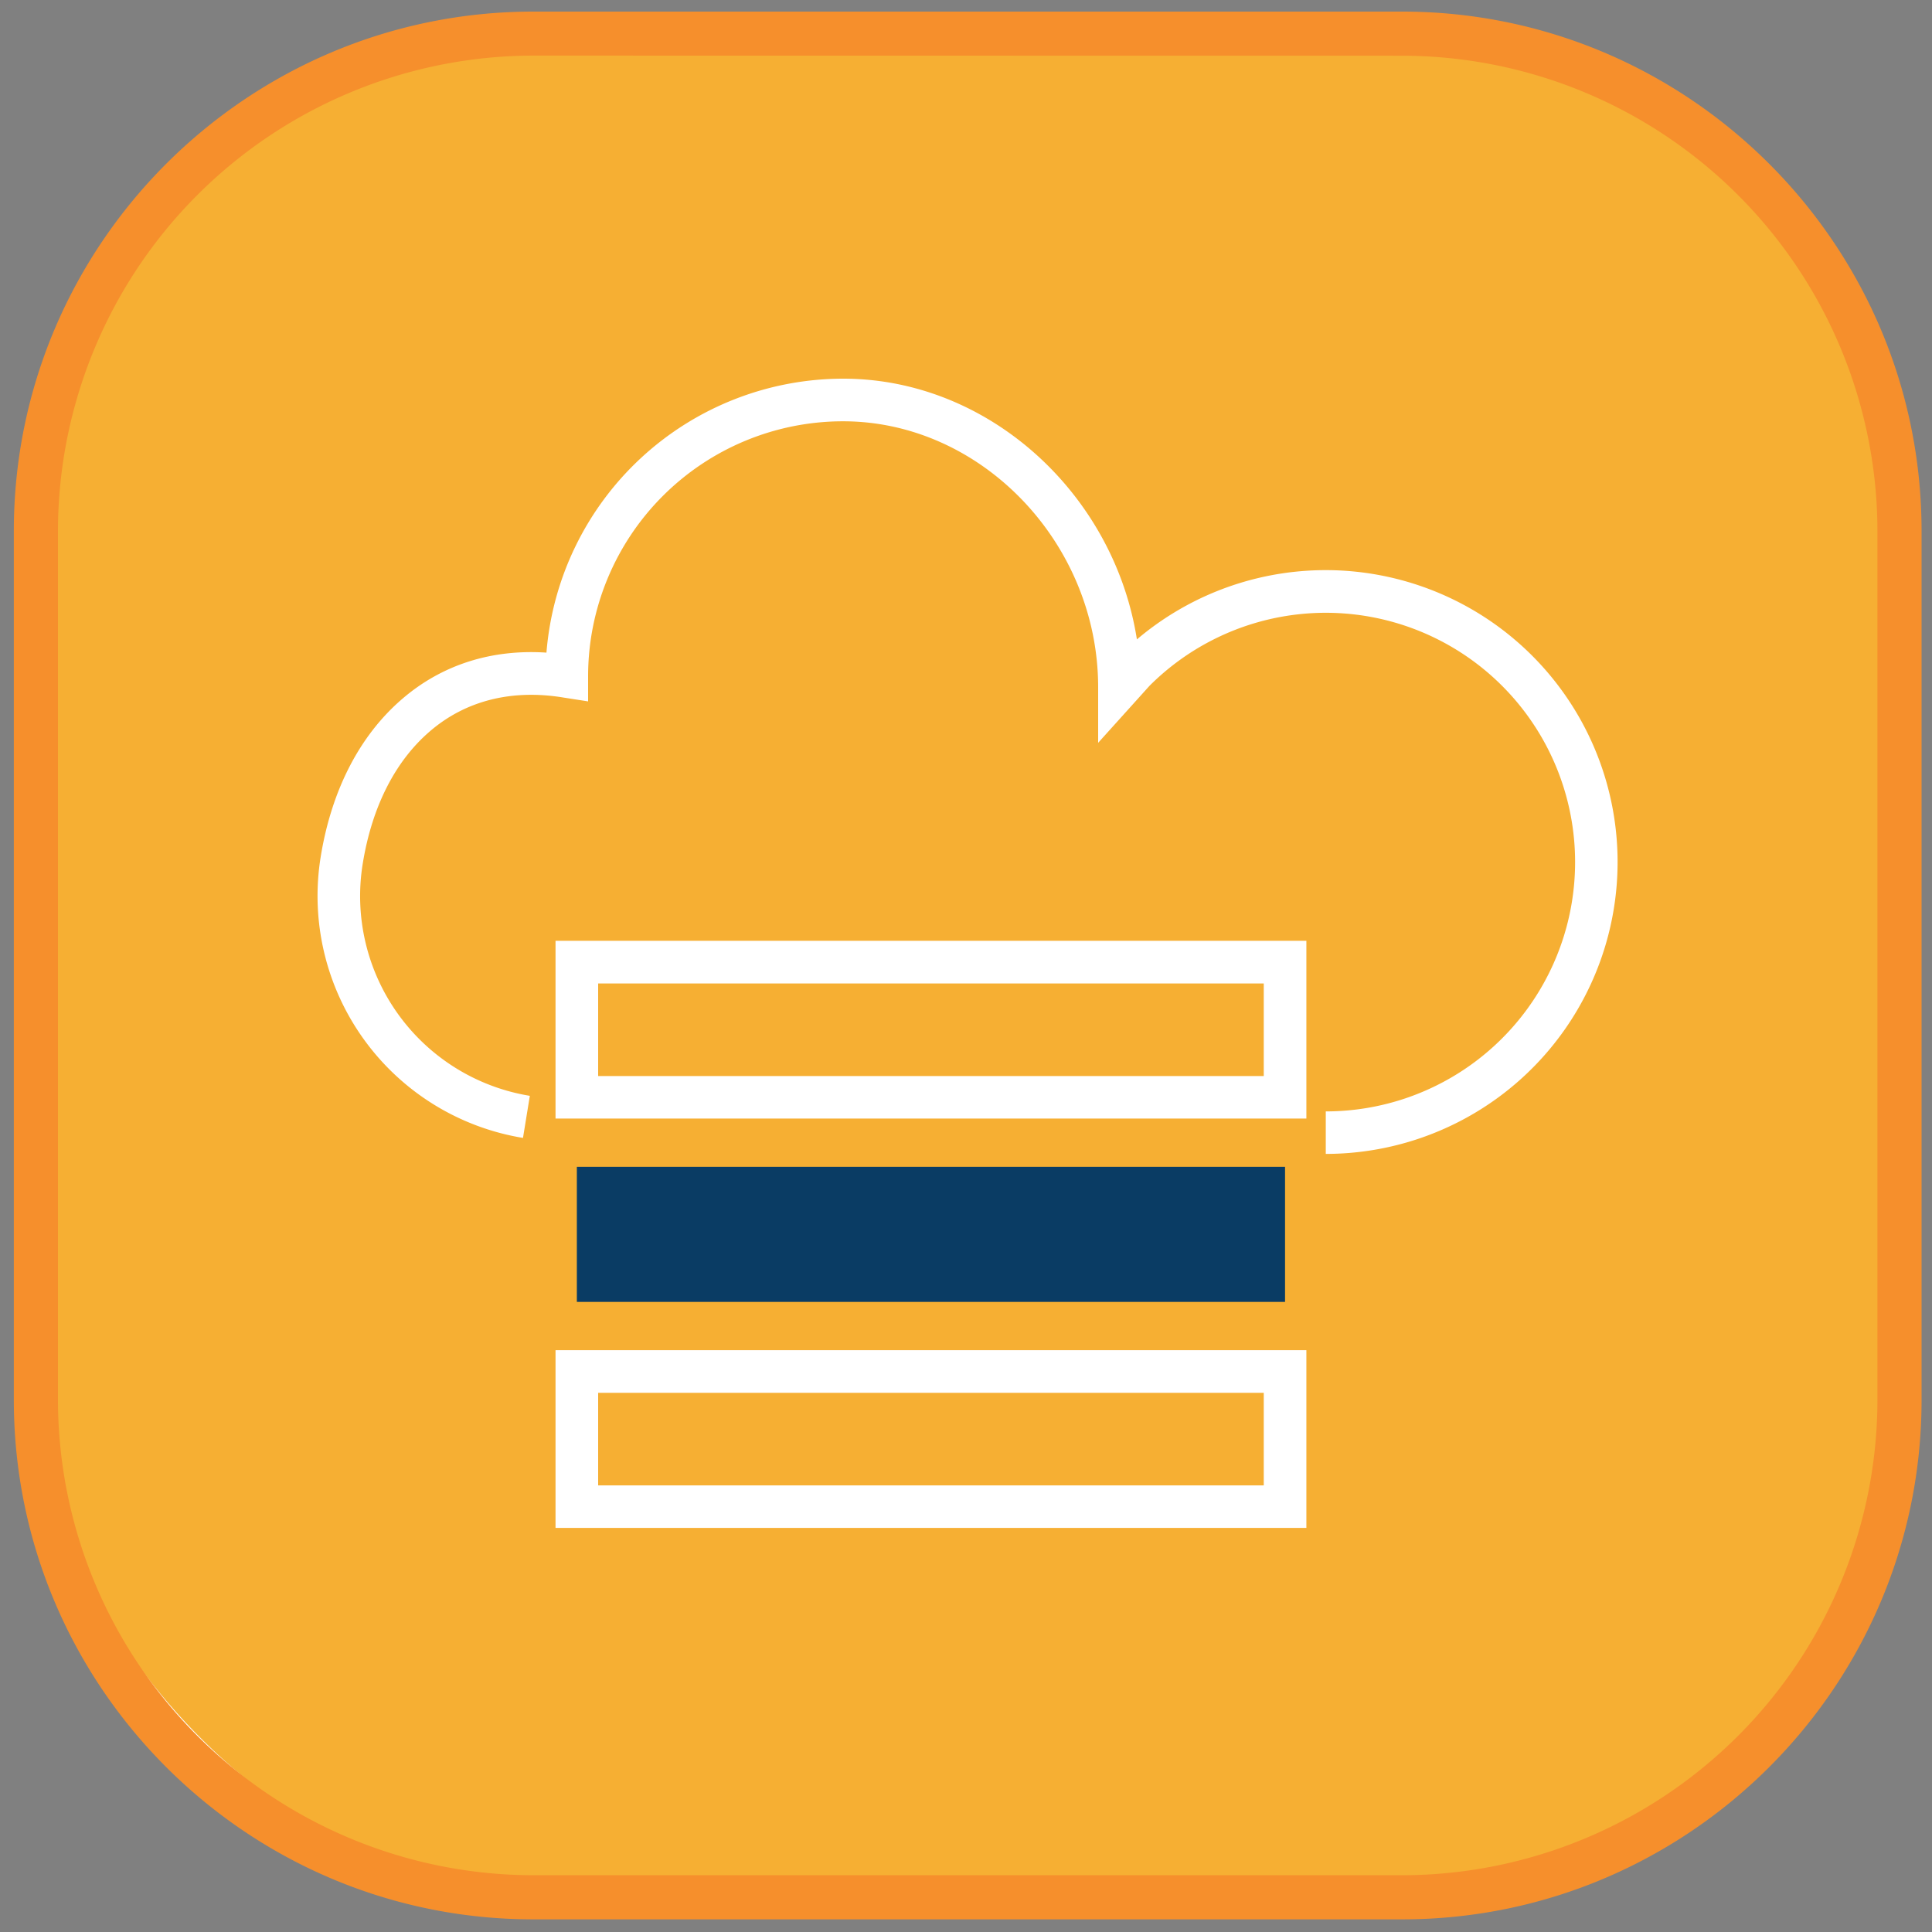
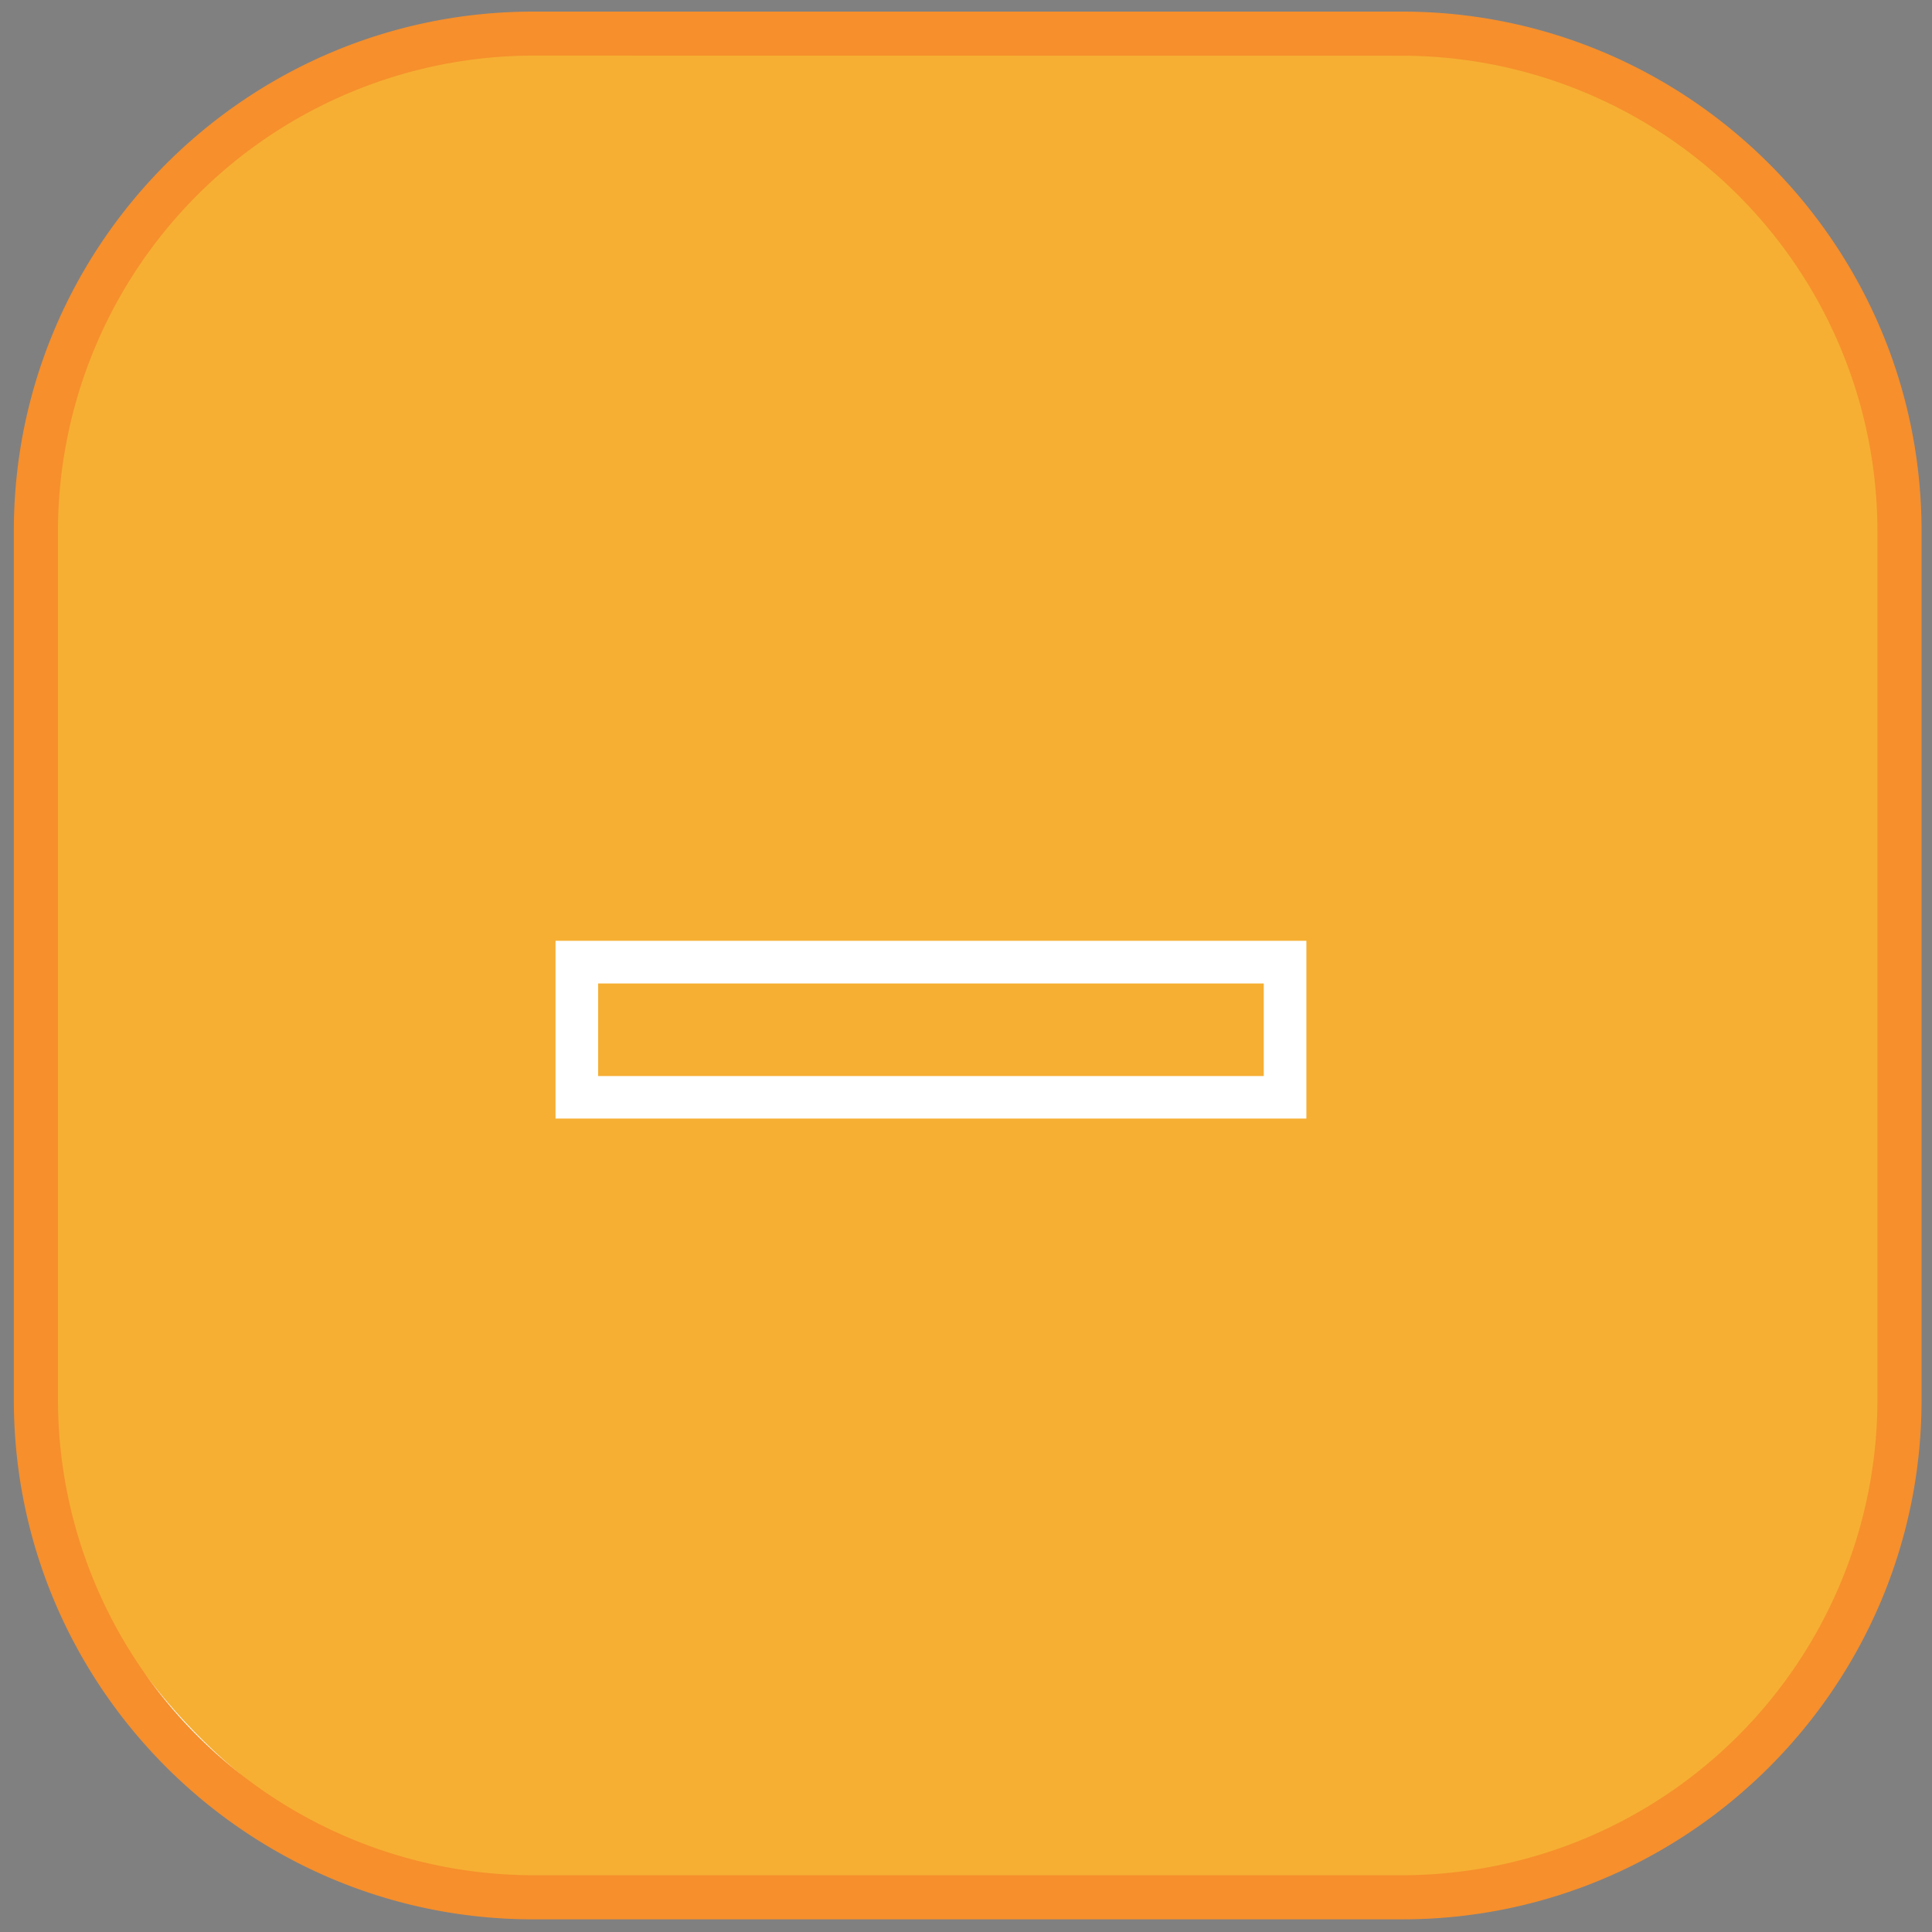
<svg xmlns="http://www.w3.org/2000/svg" id="b69705d0-326f-437d-9a53-249d81ed0a1f" data-name="Calque 1" viewBox="0 0 500 500">
  <rect x="0" y="0" width="500" height="500" fill="#808080" stroke="none" />
  <rect x="8.5" y="7.5" width="483" height="483" rx="133.67" style="fill:#f6af33;stroke:#fff;stroke-miterlimit:10" />
  <path d="M362.88,496.73H138c-74.12,0-134.42-60.31-134.42-134.42V137.42C3.57,63.3,63.87,3,138,3H362.88C437,3,497.3,63.3,497.3,137.42V362.31C497.3,436.42,437,496.73,362.88,496.73ZM138,14.39a123.17,123.17,0,0,0-123,123V362.31a123.17,123.17,0,0,0,123,123H362.88a123.16,123.16,0,0,0,123-123V137.42a123.16,123.16,0,0,0-123-123Z" style="fill:#f68f2c" />
-   <path d="M343.11,298.63v-11a64.52,64.52,0,1,0-45.62-110.14L284.2,192.24V177.87c0-37.32-30.21-68.84-66-68.84a66,66,0,0,0-66,66v6.49l-6.41-1c-13.41-2.21-25.34.83-34.53,8.74-9,7.72-15,19.56-17.38,34.23a52.38,52.38,0,0,0,43.24,60.11l-1.77,10.89a63.46,63.46,0,0,1-52.35-72.78c2.81-17.27,10.1-31.38,21.07-40.81,10.28-8.86,23.12-12.94,37.35-12A77.1,77.1,0,0,1,218.23,98c37.69,0,70.09,29.82,76,67.48a75.54,75.54,0,1,1,48.85,133.15Z" style="fill:#fff" />
  <path d="M338.09,289.48H143.77v-46H338.09Zm-183.29-11H327.06V254.52H154.8Z" style="fill:#fff" />
-   <rect x="149.29" y="301.97" width="183.28" height="34.96" style="fill:#0a3c64" />
-   <path d="M338.09,395.42H143.77v-46H338.09Zm-183.29-11H327.06V360.46H154.8Z" style="fill:#fff" />
</svg>